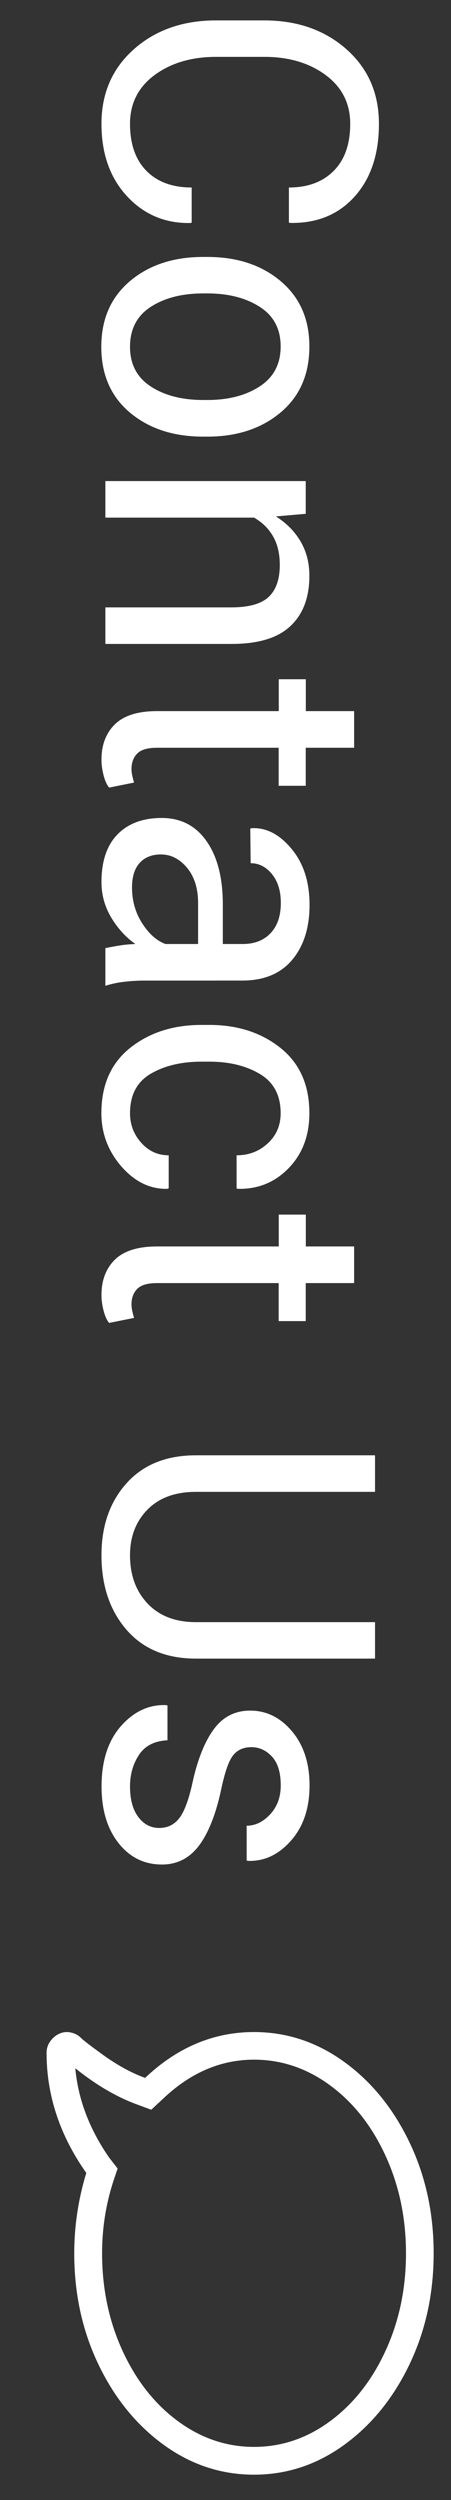
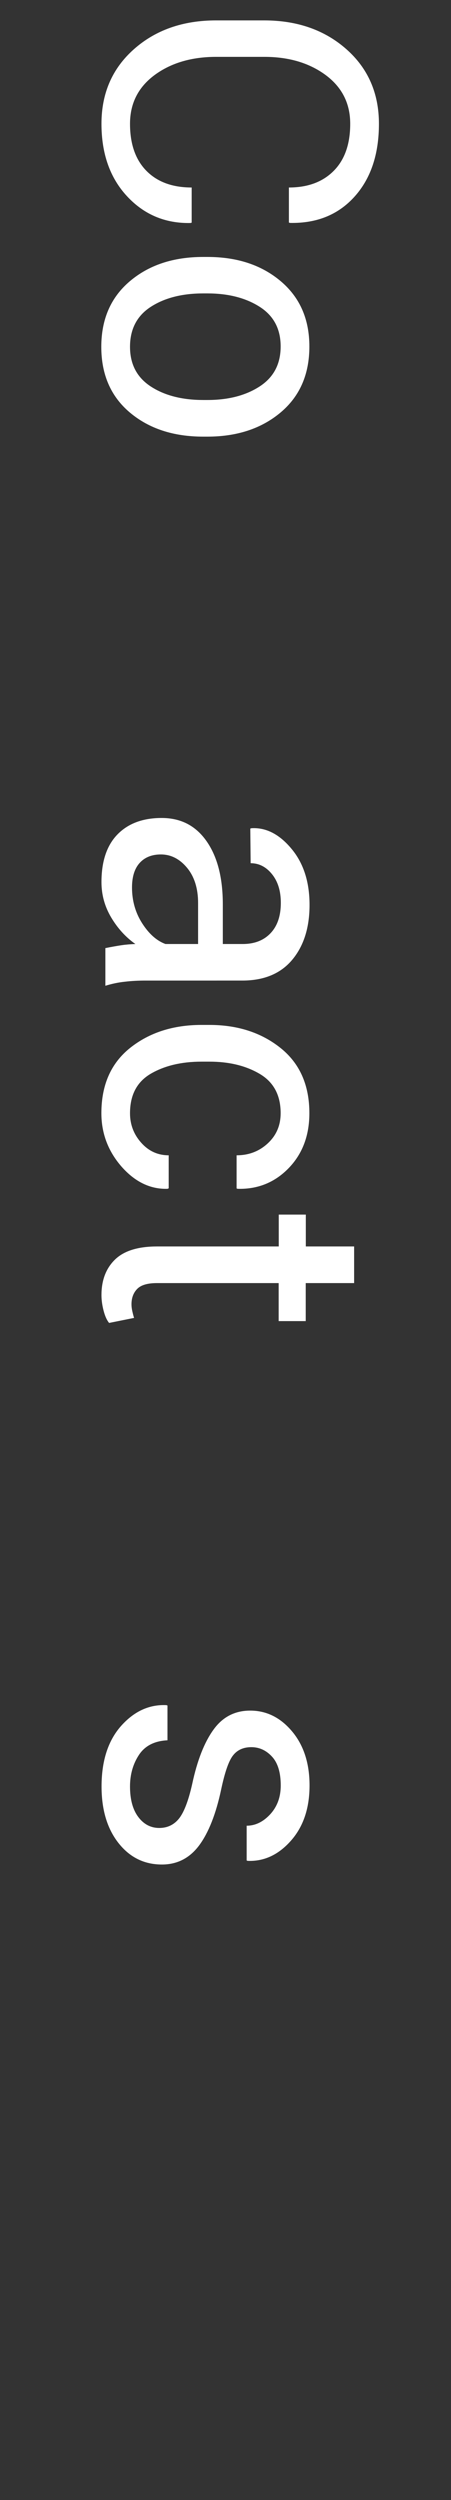
<svg xmlns="http://www.w3.org/2000/svg" version="1.1" id="Layer_1" x="0px" y="0px" viewBox="0 0 52 288" style="enable-background:new 0 0 52 288;" xml:space="preserve">
  <rect x="0" y="0" width="52" height="288" fill="#333333" stroke="none" />
  <style type="text/css">
	.st0{fill:#FFFFFF;}
	.st1{fill:#050505;}
</style>
  <g>
-     <path class="st0" d="M50,259.58c0,4.65-0.93,8.91-2.79,12.8c-1.86,3.88-4.37,6.97-7.52,9.26c-3.15,2.29-6.62,3.44-10.41,3.44   c-3.78,0-7.25-1.15-10.41-3.44c-3.15-2.29-5.66-5.38-7.52-9.26c-1.86-3.88-2.79-8.15-2.79-12.8c0-3.12,0.46-6.21,1.39-9.26   c-3.05-4.32-4.58-8.93-4.58-13.84c0-0.46,0.13-0.9,0.4-1.29s0.61-0.7,1.05-0.9c0.43-0.2,0.88-0.25,1.34-0.15s0.85,0.3,1.15,0.6   s1.05,0.88,2.24,1.74c1.79,1.33,3.52,2.29,5.18,2.89c3.72-3.52,7.9-5.28,12.55-5.28c3.78,0,7.25,1.15,10.41,3.44   s5.66,5.38,7.52,9.26S50,254.94,50,259.58z M46.81,259.58c0-4.05-0.78-7.79-2.34-11.2c-1.56-3.42-3.68-6.13-6.37-8.12   c-2.69-1.99-5.63-2.99-8.81-2.99c-3.78,0-7.24,1.46-10.36,4.38l-1.49,1.39l-1.89-0.7c-2.26-0.86-4.55-2.22-6.87-4.08   c0.33,3.59,1.63,7,3.88,10.26l1,1.29l-0.5,1.49c-0.86,2.66-1.29,5.41-1.29,8.27c0,4.05,0.78,7.79,2.34,11.2s3.68,6.13,6.37,8.12   s5.63,2.99,8.81,2.99c3.19,0,6.13-1,8.81-2.99s4.81-4.7,6.37-8.12C46.03,267.37,46.81,263.64,46.81,259.58z" />
-   </g>
+     </g>
  <g>
    <path class="st0" d="M22.1,25.65l-0.13,0.04c-2.92,0.06-5.36-0.97-7.32-3.08c-1.96-2.11-2.95-4.89-2.95-8.35   c0-3.52,1.25-6.38,3.74-8.59c2.49-2.21,5.65-3.32,9.48-3.32h5.53c3.83,0,6.99,1.11,9.49,3.32c2.5,2.21,3.75,5.08,3.75,8.59   c0,3.52-0.94,6.31-2.81,8.39c-1.87,2.08-4.35,3.09-7.44,3.03l-0.13-0.04v-4.04c2.18,0,3.9-0.64,5.17-1.92s1.9-3.09,1.9-5.42   c0-2.35-0.95-4.22-2.84-5.62c-1.89-1.39-4.24-2.09-7.05-2.09h-5.57c-2.83,0-5.2,0.7-7.09,2.09c-1.89,1.4-2.84,3.27-2.84,5.62   c0,2.33,0.63,4.14,1.89,5.42s3,1.92,5.22,1.92V25.65z" />
    <path class="st0" d="M23.91,29.6c3.42,0,6.23,0.92,8.44,2.78s3.32,4.36,3.32,7.54c0,3.2-1.1,5.73-3.31,7.59s-5.03,2.79-8.46,2.79   h-0.47c-3.45,0-6.26-0.93-8.46-2.78c-2.19-1.85-3.29-4.37-3.29-7.56c0-3.19,1.1-5.71,3.3-7.57c2.2-1.86,5.01-2.79,8.45-2.79H23.91z    M23.44,33.8c-2.45,0-4.47,0.52-6.06,1.55c-1.59,1.03-2.39,2.57-2.39,4.6c0,2.01,0.8,3.53,2.39,4.57s3.62,1.56,6.06,1.56h0.47   c2.42,0,4.43-0.52,6.04-1.57c1.61-1.05,2.41-2.58,2.41-4.6c0-2.01-0.8-3.53-2.41-4.56c-1.61-1.03-3.62-1.55-6.04-1.55H23.44z" />
-     <path class="st0" d="M35.25,59.19l-3.44,0.3c1.22,0.77,2.17,1.73,2.85,2.89s1.01,2.48,1.01,3.96c0,2.49-0.73,4.42-2.19,5.79   c-1.46,1.37-3.71,2.05-6.76,2.05H12.15v-4.21h14.5c2.04,0,3.48-0.4,4.33-1.21c0.85-0.8,1.28-2.03,1.28-3.68   c0-1.3-0.26-2.4-0.78-3.3c-0.52-0.9-1.25-1.62-2.19-2.15H12.15v-4.21h23.1V59.19z" />
-     <path class="st0" d="M40.82,86.14h-5.57v4.38h-3.12v-4.38H18.1c-1.08,0-1.84,0.22-2.28,0.67c-0.44,0.45-0.66,1.04-0.66,1.78   c0,0.24,0.03,0.51,0.1,0.81s0.13,0.55,0.2,0.75l-2.88,0.58c-0.26-0.31-0.47-0.78-0.63-1.39c-0.16-0.61-0.25-1.22-0.25-1.82   c0-1.71,0.52-3.07,1.55-4.08s2.65-1.52,4.86-1.52h14.03v-3.67h3.12v3.67h5.57V86.14z" />
    <path class="st0" d="M12.15,109.22c0.7-0.14,1.31-0.25,1.85-0.33s1.07-0.12,1.61-0.14c-1.11-0.78-2.04-1.8-2.79-3.06   c-0.75-1.26-1.12-2.62-1.12-4.07c0-2.41,0.62-4.24,1.85-5.5s2.93-1.89,5.09-1.89c2.21,0,3.93,0.89,5.18,2.68   c1.25,1.79,1.87,4.21,1.87,7.27v4.57h2.29c1.35,0,2.42-0.41,3.21-1.24c0.79-0.83,1.19-1.99,1.19-3.5c0-1.37-0.34-2.47-1.02-3.31   s-1.5-1.26-2.46-1.26l-0.04-3.99l0.13-0.04c1.68-0.1,3.22,0.69,4.61,2.36c1.4,1.67,2.09,3.83,2.09,6.48c0,2.62-0.67,4.73-2,6.32   c-1.33,1.59-3.25,2.39-5.75,2.39H16.8c-0.83,0-1.62,0.04-2.39,0.13c-0.77,0.08-1.52,0.24-2.26,0.47V109.22z M15.22,102.24   c0,1.52,0.39,2.9,1.17,4.12s1.68,2.02,2.69,2.39h3.76v-4.72c0-1.69-0.43-3.05-1.28-4.07c-0.85-1.02-1.86-1.53-3.01-1.53   c-1.02,0-1.84,0.32-2.43,0.96C15.52,100.04,15.22,100.99,15.22,102.24z" />
    <path class="st0" d="M14.99,128.25c0,1.29,0.43,2.43,1.29,3.39c0.86,0.97,1.92,1.45,3.17,1.45v3.8l-0.13,0.06   c-1.99,0.06-3.76-0.8-5.31-2.56c-1.54-1.77-2.32-3.82-2.32-6.15c0-3.25,1.1-5.75,3.31-7.52c2.21-1.76,4.95-2.65,8.24-2.65h0.9   c3.26,0,6,0.89,8.21,2.66s3.32,4.27,3.32,7.51c0,2.58-0.8,4.69-2.39,6.33c-1.59,1.64-3.55,2.44-5.87,2.38l-0.13-0.04v-3.82   c1.41,0,2.61-0.46,3.6-1.38c0.99-0.92,1.48-2.08,1.48-3.47c0-2.06-0.8-3.57-2.4-4.52c-1.6-0.95-3.54-1.42-5.82-1.42h-0.9   c-2.32,0-4.28,0.47-5.87,1.4C15.78,124.64,14.99,126.15,14.99,128.25z" />
    <path class="st0" d="M40.82,147.81h-5.57v4.38h-3.12v-4.38H18.1c-1.08,0-1.84,0.22-2.28,0.67c-0.44,0.45-0.66,1.04-0.66,1.78   c0,0.24,0.03,0.51,0.1,0.81s0.13,0.55,0.2,0.75l-2.88,0.58c-0.26-0.31-0.47-0.78-0.63-1.39c-0.16-0.61-0.25-1.22-0.25-1.82   c0-1.71,0.52-3.07,1.55-4.08s2.65-1.52,4.86-1.52h14.03v-3.67h3.12v3.67h5.57V147.81z" />
-     <path class="st0" d="M43.24,191.07H22.59c-3.42,0-6.09-1.11-8.01-3.33c-1.92-2.22-2.88-5.08-2.88-8.58c0-3.37,0.96-6.14,2.89-8.29   c1.93-2.15,4.59-3.22,8-3.22h20.65v4.21H22.59c-2.38,0-4.24,0.68-5.58,2.04s-2.02,3.11-2.02,5.26c0,2.28,0.67,4.13,2.02,5.56   s3.21,2.15,5.58,2.15h20.65V191.07z" />
    <path class="st0" d="M18.36,210.58c0.92,0,1.68-0.35,2.26-1.06c0.58-0.71,1.1-2.04,1.54-4c0.58-2.72,1.4-4.81,2.46-6.27   c1.05-1.46,2.46-2.19,4.23-2.19c1.88,0,3.49,0.8,4.83,2.4c1.34,1.6,2.01,3.68,2.01,6.22c0,2.62-0.71,4.74-2.14,6.36   s-3.08,2.4-4.98,2.33l-0.13-0.04v-4.01c1,0,1.9-0.44,2.71-1.31c0.81-0.88,1.22-1.98,1.22-3.32c0-1.48-0.33-2.59-1-3.32   c-0.67-0.73-1.47-1.1-2.39-1.1c-0.91,0-1.62,0.32-2.11,0.95c-0.5,0.63-0.95,1.94-1.37,3.92c-0.6,2.83-1.45,4.98-2.54,6.45   c-1.1,1.47-2.53,2.2-4.29,2.2c-2.05,0-3.72-0.83-5.02-2.49c-1.3-1.66-1.94-3.83-1.94-6.5c0-2.95,0.75-5.27,2.24-6.96   c1.5-1.69,3.24-2.5,5.23-2.41l0.13,0.04v4.01c-1.49,0.07-2.59,0.63-3.28,1.67s-1.04,2.26-1.04,3.65c0,1.5,0.32,2.67,0.95,3.51   S17.38,210.58,18.36,210.58z" />
  </g>
</svg>